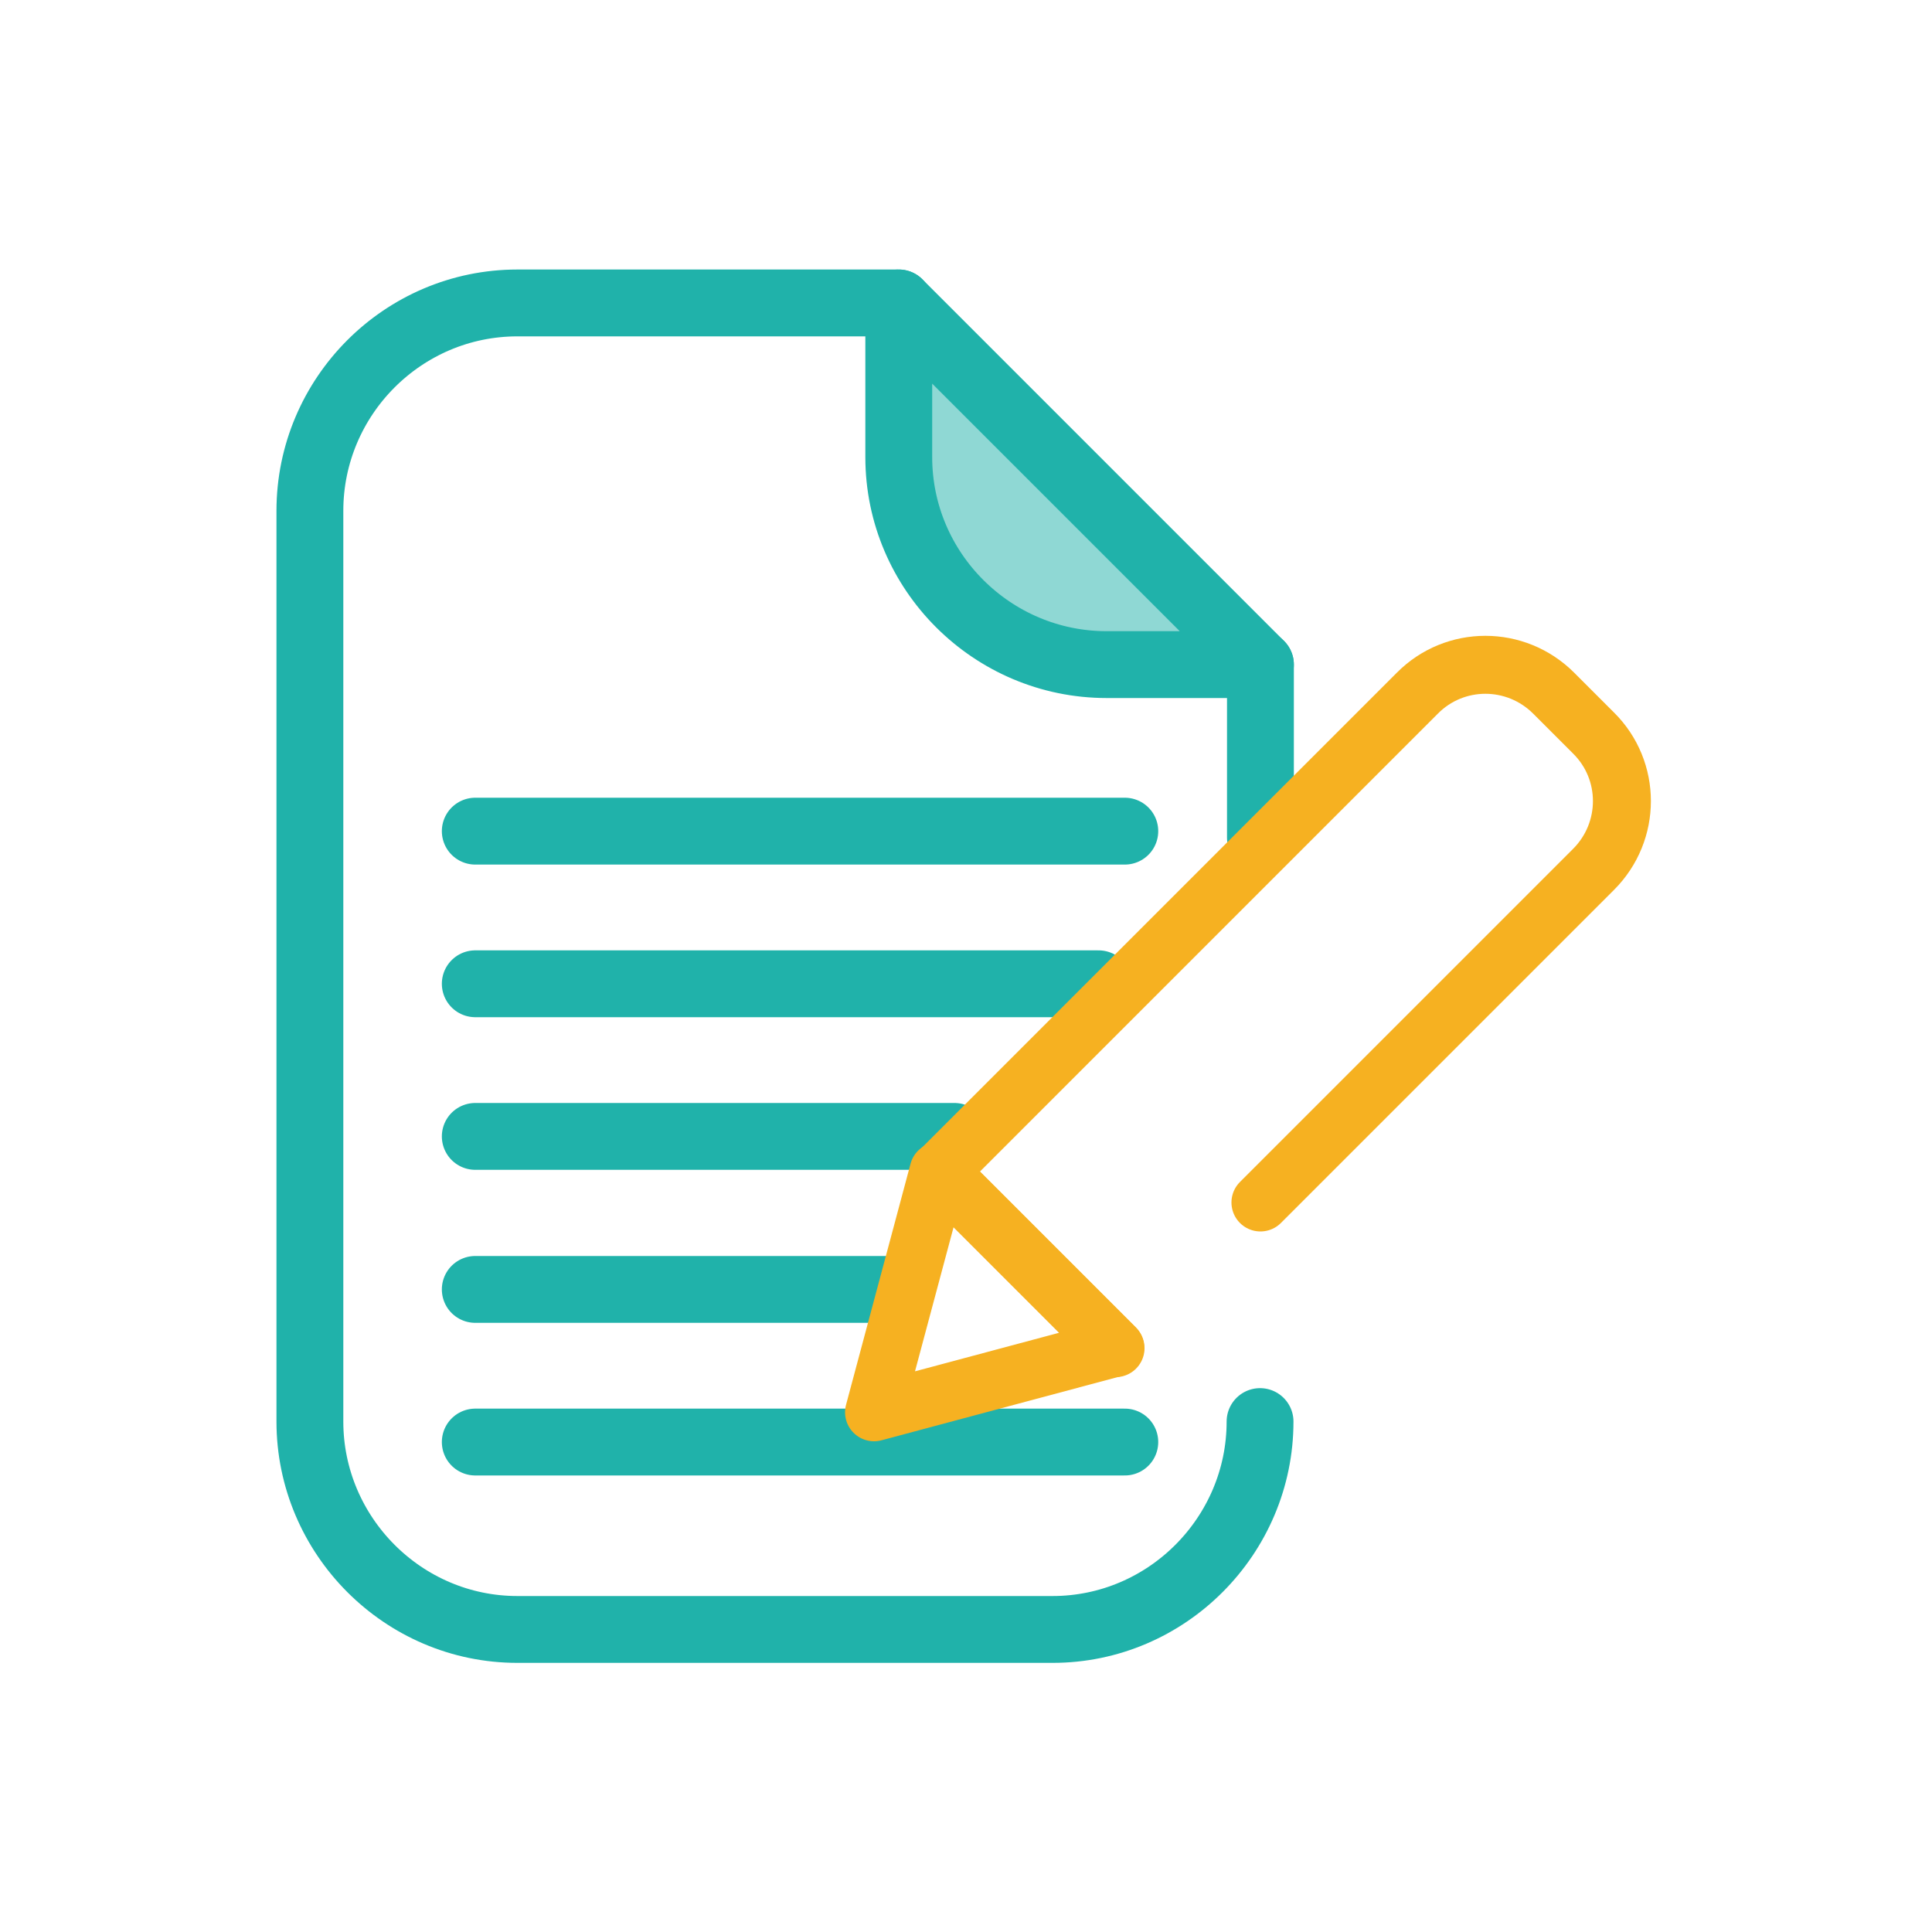
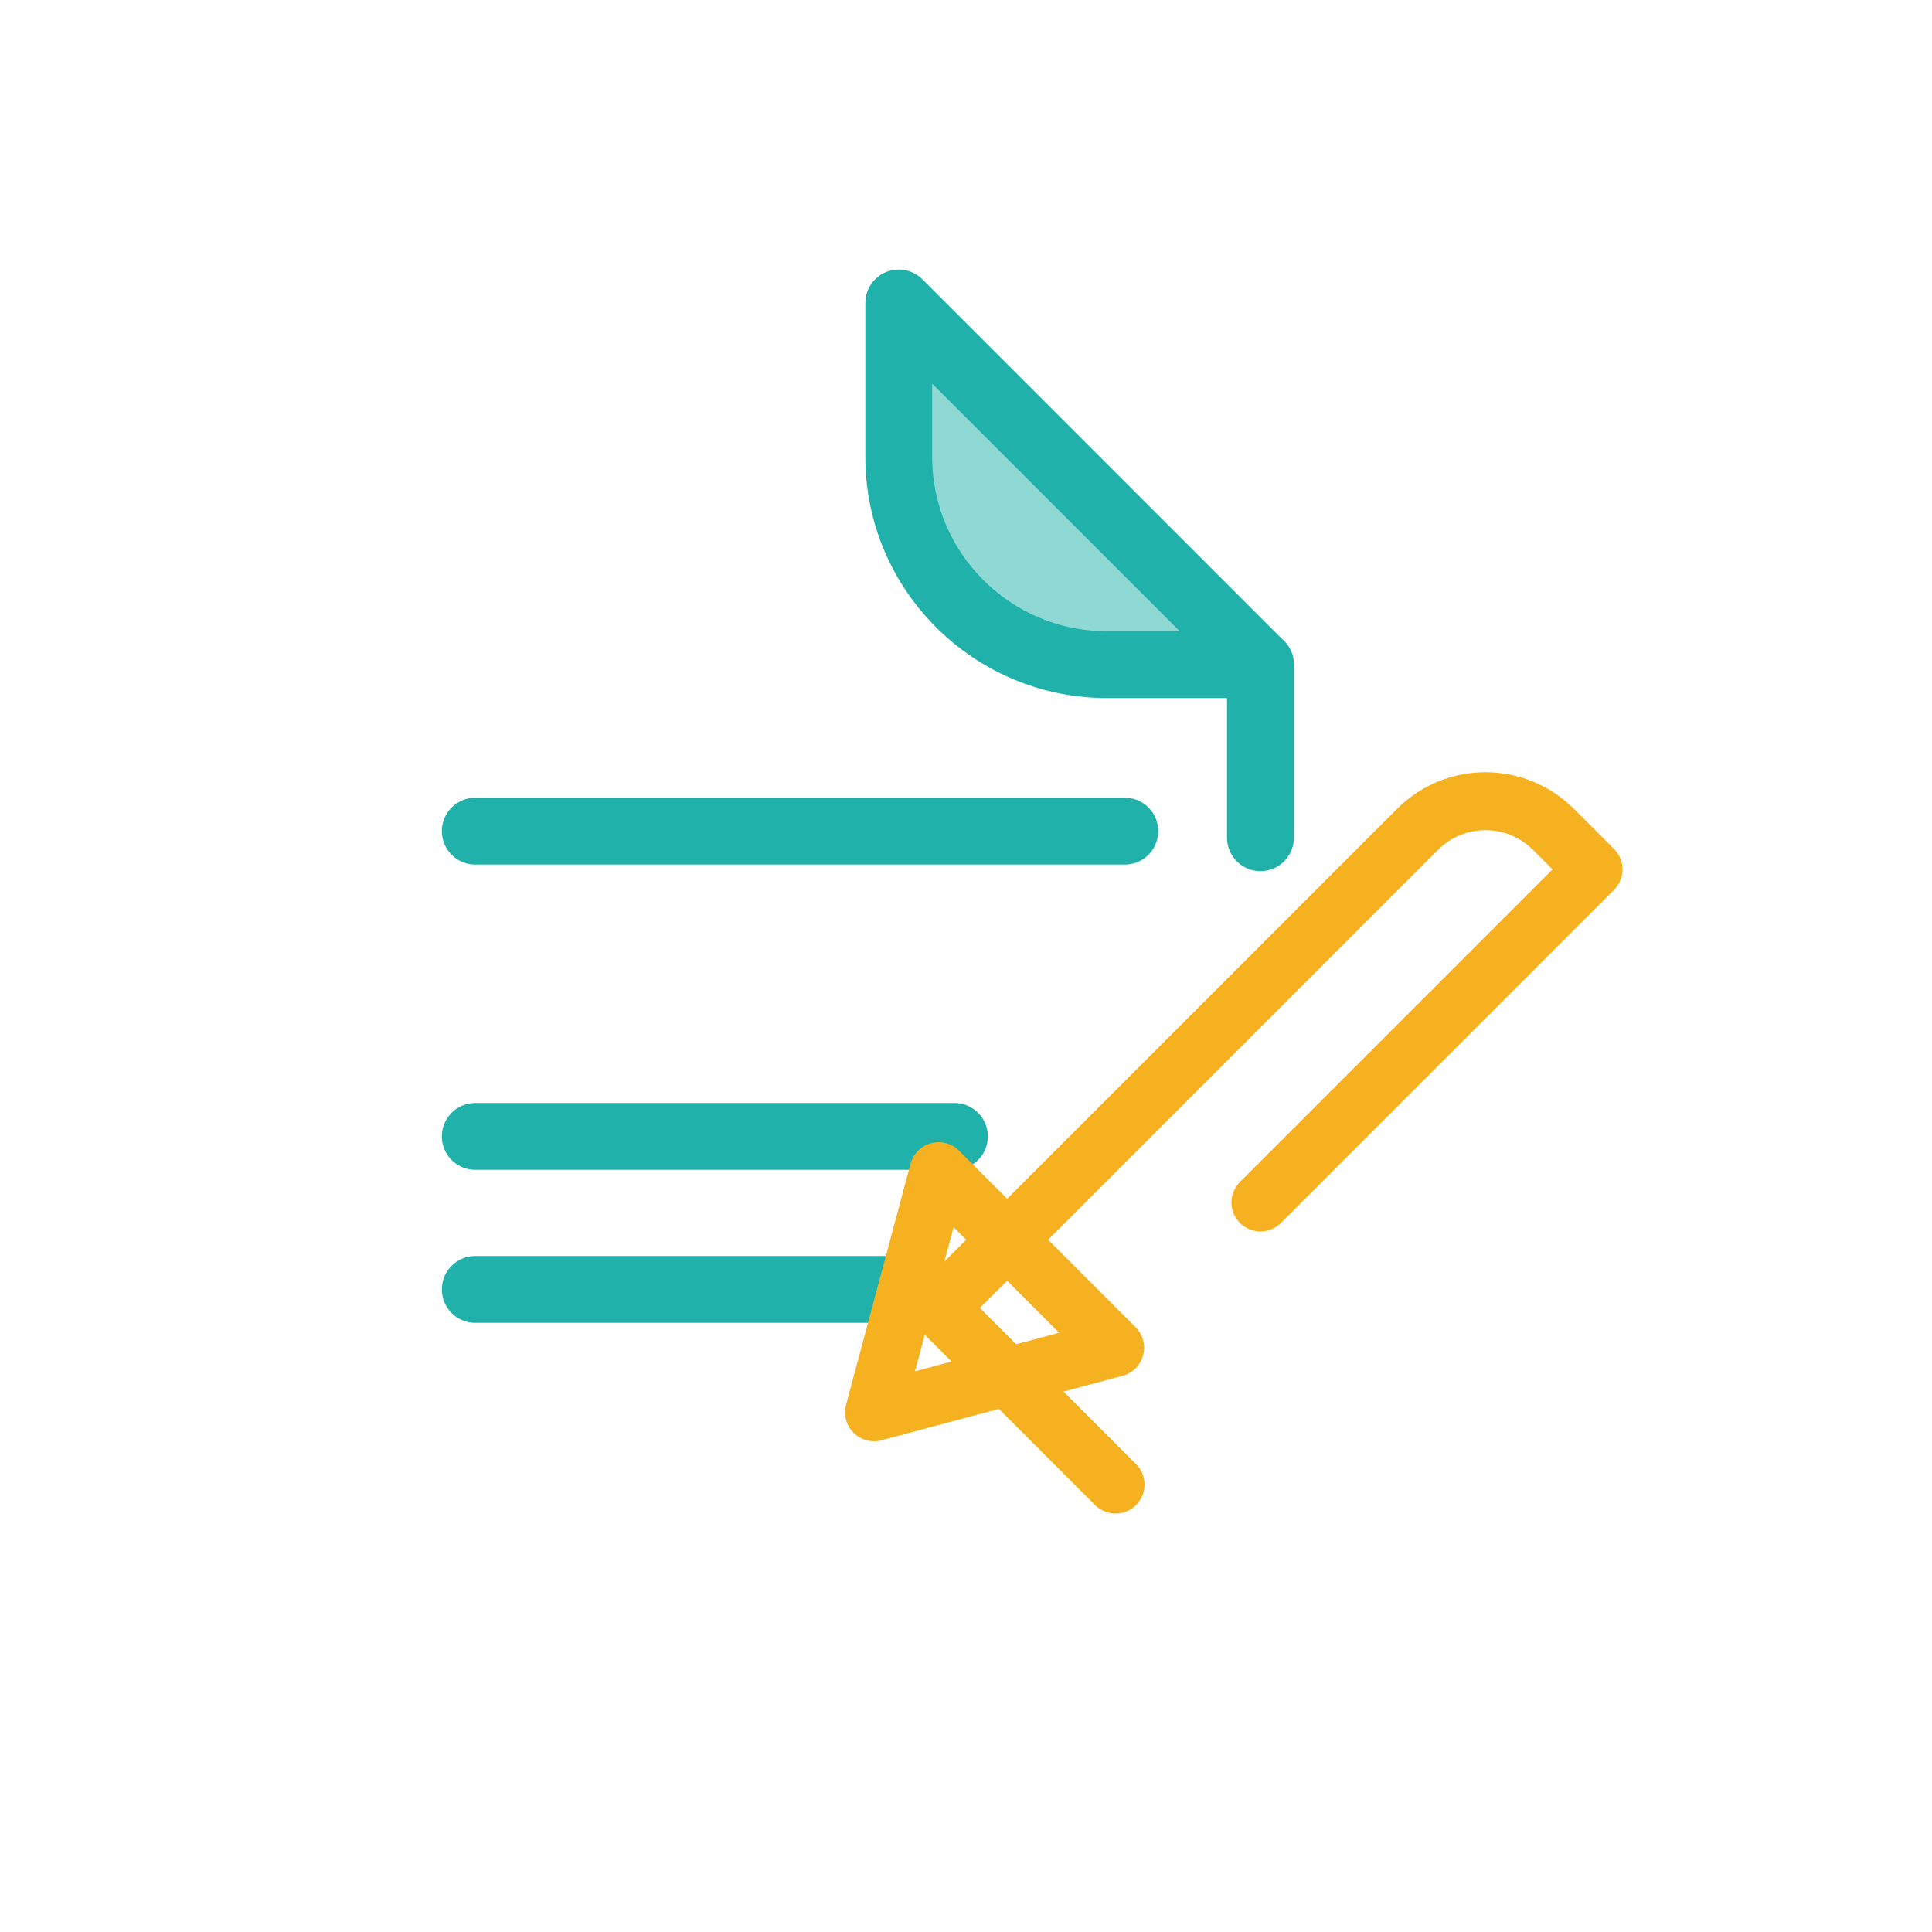
<svg xmlns="http://www.w3.org/2000/svg" id="d" data-name="Calque 3" viewBox="0 0 50 50">
  <defs>
    <style>
      .f {
        fill: rgba(32, 178, 170, .5);
      }

      .f, .g {
        stroke-width: 1.73px;
      }

      .f, .g, .h, .i {
        stroke-linecap: round;
        stroke-linejoin: round;
      }

      .f, .g, .i {
        stroke: #20b2aa;
      }

      .g, .h, .i {
        fill: none;
      }

      .h {
        stroke: #f6b121;
        stroke-width: 1.5px;
      }

      .i {
        stroke-width: 1.73px;
      }
    </style>
  </defs>
  <line class="i" x1="32.62" y1="21.68" x2="32.62" y2="17.2" />
-   <path class="i" d="M23.26,7.84h-9.87c-2.96,0-5.37,2.42-5.37,5.38v23.57c0,2.95,2.41,5.38,5.37,5.38h13.85c2.96,0,5.37-2.43,5.37-5.38" />
  <path class="f" d="M32.62,17.2h-3.98c-2.96,0-5.38-2.41-5.38-5.37v-3.99l9.36,9.36Z" />
  <line class="g" x1="12.3" y1="21.51" x2="29.11" y2="21.51" />
-   <line class="g" x1="12.3" y1="25.46" x2="28.43" y2="25.46" />
  <line class="g" x1="12.3" y1="29.41" x2="24.7" y2="29.41" />
  <line class="g" x1="12.3" y1="33.37" x2="23.05" y2="33.37" />
-   <line class="g" x1="12.3" y1="37.32" x2="29.11" y2="37.32" />
  <polygon class="h" points="22.62 36.55 28.86 34.88 24.29 30.31 22.62 36.55" />
-   <path class="h" d="M32.62,31.12l8.62-8.62c.98-.98.98-2.56,0-3.53l-1.03-1.03c-.98-.98-2.56-.98-3.53,0l-12.38,12.38,4.57,4.57" />
+   <path class="h" d="M32.62,31.12l8.62-8.62l-1.03-1.03c-.98-.98-2.56-.98-3.53,0l-12.38,12.38,4.57,4.57" />
</svg>